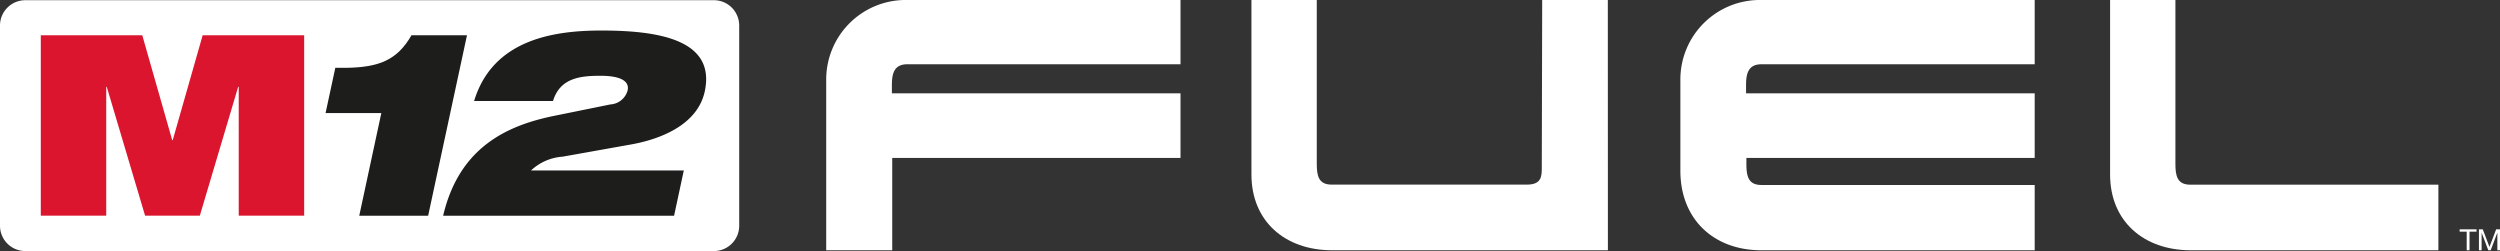
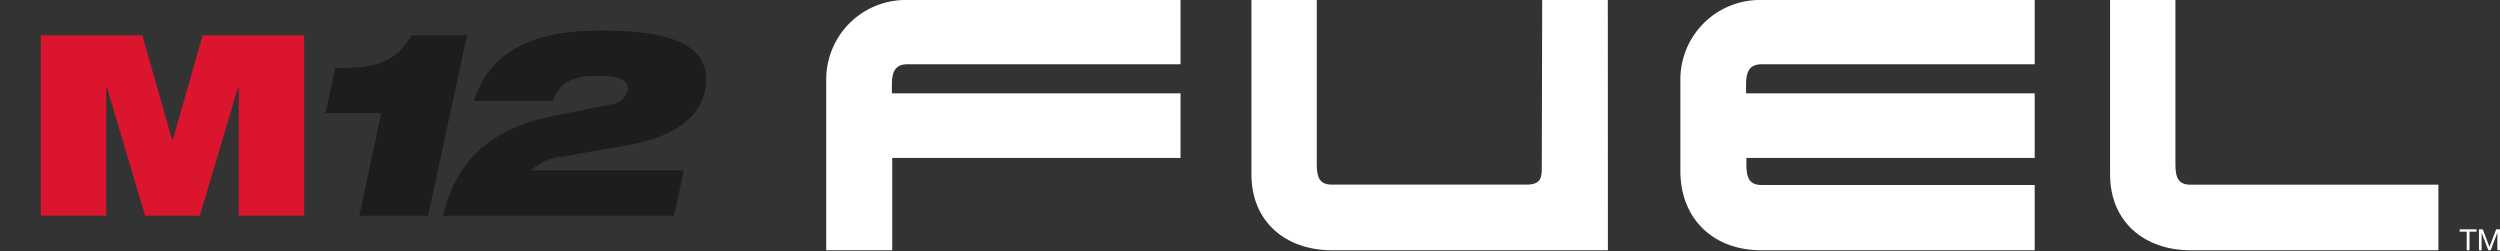
<svg xmlns="http://www.w3.org/2000/svg" id="M12_FUEL_System_Logo_-_Use_on_Red-Black" data-name="M12 FUEL System Logo - Use on Red-Black" width="217.124" height="21.804" viewBox="0 0 217.124 21.804">
  <rect x="0" y="0" width="217.124" height="21.804" fill="#333333" stroke="none" />
-   <path id="Path_17945" data-name="Path 17945" d="M62.127,21.911H2.325a2.2,2.2,0,0,1-2.2-2.2V2.325a2.2,2.2,0,0,1,2.2-2.2h59.8a2.2,2.2,0,0,1,2.2,2.2V19.711a2.2,2.2,0,0,1-2.2,2.2" transform="translate(-0.125 -0.107)" fill="#fff" />
  <path id="Path_17965" data-name="Path 17965" d="M54.9.119V5.7H31.169c-1.187,0-1.336.882-1.336,1.821v.705H54.9v5.608H29.863v8.02H24.129V7.078A6.905,6.905,0,0,1,31.169.119Z" transform="translate(47.627 -0.119)" fill="#fff" />
  <path id="Path_17966" data-name="Path 17966" d="M67.435.119h-5.7L61.7,14.629c0,.792,0,1.525-1.309,1.525H43.463c-1.157,0-1.306-.762-1.306-1.821V.119H36.483V15.275c0,4.054,2.912,6.58,7.01,6.58H67.441Z" transform="translate(72.204 -0.119)" fill="#fff" />
  <path id="Path_17967" data-name="Path 17967" d="M79.717.119V5.7H55.985c-1.187,0-1.336.882-1.336,1.821v.705H79.717v5.608H54.679v.5c0,1.058.146,1.85,1.306,1.85H79.717v5.671H55.985c-4.188,0-7.04-2.735-7.04-6.9V7.078A6.905,6.905,0,0,1,55.985.119Z" transform="translate(96.995 -0.119)" fill="#fff" />
  <path id="Path_17968" data-name="Path 17968" d="M89.942,21.855V16.16H68.409c-1.157,0-1.306-.765-1.306-1.827V.119H61.429V15.275c0,4.054,2.912,6.58,7.01,6.58Z" transform="translate(121.831 -0.119)" fill="#fff" />
  <path id="Path_17969" data-name="Path 17969" d="M72.2,6.983h-.613v-.2h1.468v.2h-.61V8.6H72.2Z" transform="translate(142.032 13.137)" fill="#fff" />
  <path id="Path_17970" data-name="Path 17970" d="M72.145,6.782h.335l.58,1.528.58-1.528h.335V8.6h-.23V7.087h-.006L73.165,8.6h-.206l-.574-1.51h-.006V8.6h-.233Z" transform="translate(143.149 13.137)" fill="#fff" />
  <path id="Path_17972" data-name="Path 17972" d="M1.31,1.144h8.813l2.6,9.109h.045l2.6-9.109h8.816v15.67H18.5V5.622h-.048L15.121,16.814H10.368L7.038,5.622H6.993V16.814H1.31Z" transform="translate(2.233 1.918)" fill="#dc152e" />
  <path id="Path_17973" data-name="Path 17973" d="M14.427,7.9H9.584l.846-3.928h.957c2.822-.045,4.415-.658,5.656-2.825h4.822L18.492,16.819H12.508Z" transform="translate(18.692 1.918)" fill="#1d1d1b" />
  <path id="Path_17974" data-name="Path 17974" d="M27.528,7.422A1.652,1.652,0,0,0,29.023,6.2c.194-.906-.846-1.265-2.332-1.265-1.734,0-3.527.158-4.149,2.188H15.69c1.638-5.4,7.025-6.119,11.07-6.119,5.207,0,9.9.9,8.962,5.285-.643,2.983-4.006,4.182-6.385,4.607l-5.961,1.064a4.448,4.448,0,0,0-2.747,1.2H33.9l-.843,3.928H13c1.411-6.027,5.665-7.859,9.632-8.672Z" transform="translate(25.487 1.647)" fill="#1d1d1b" />
</svg>